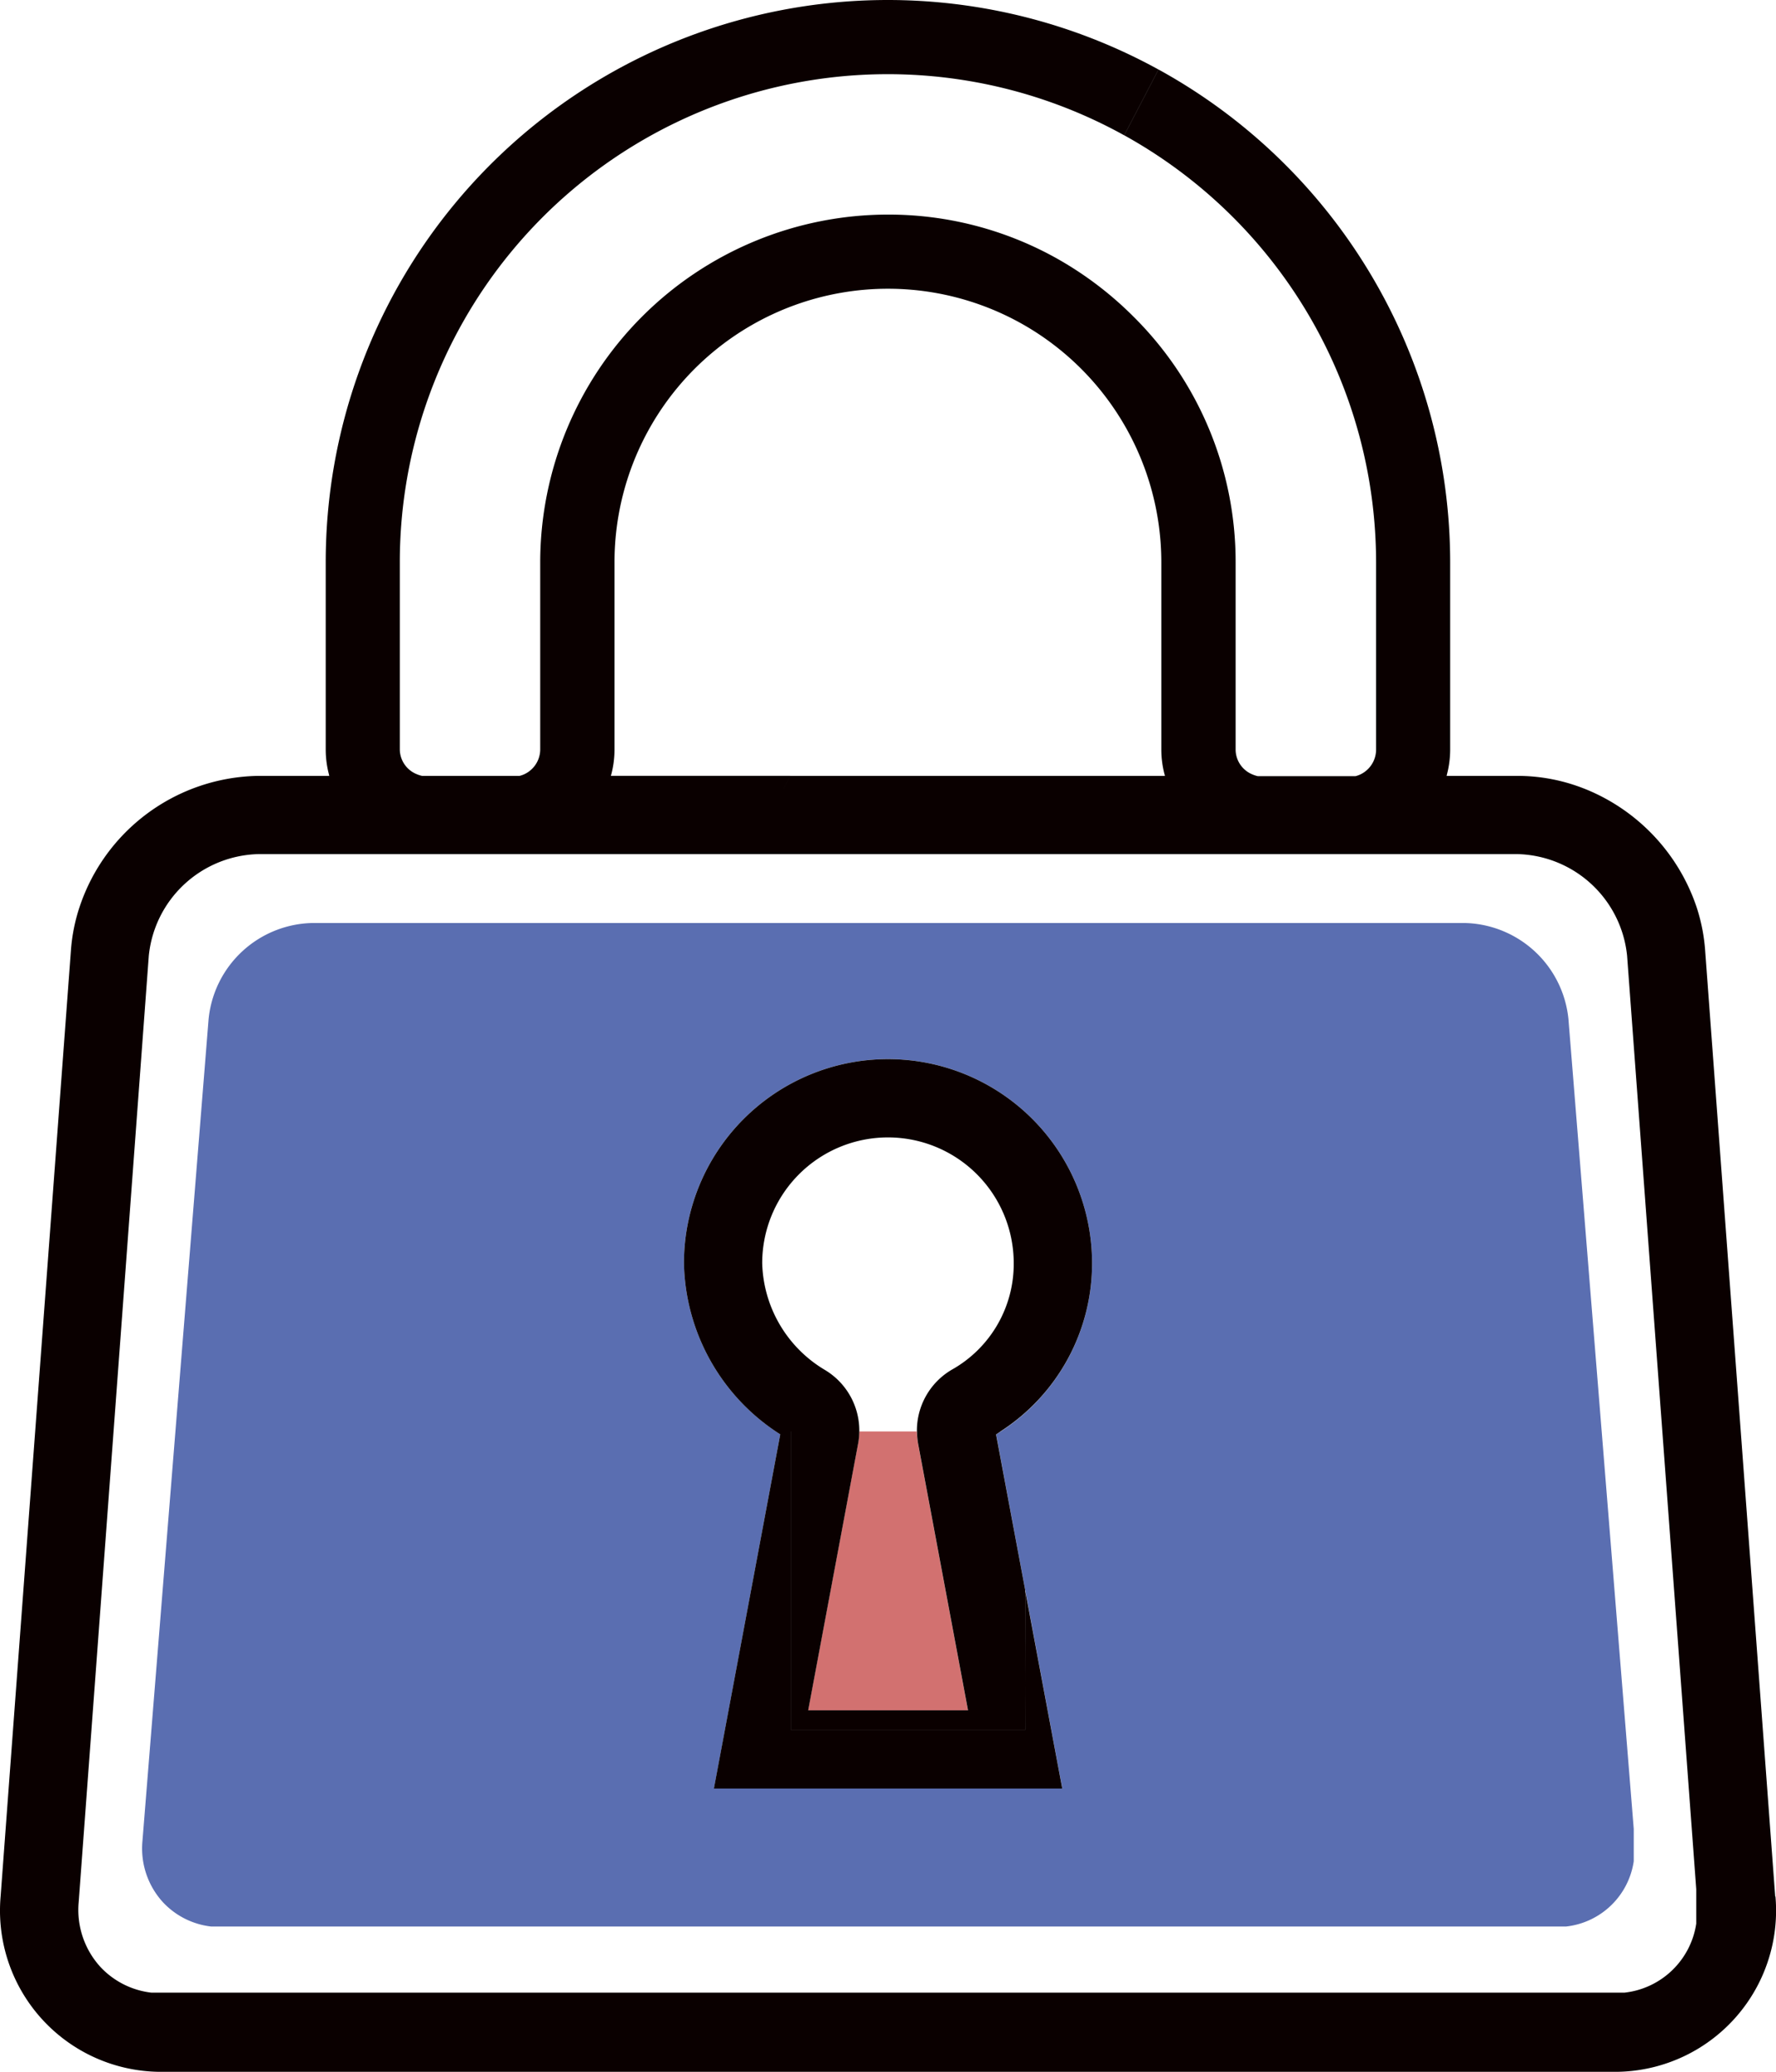
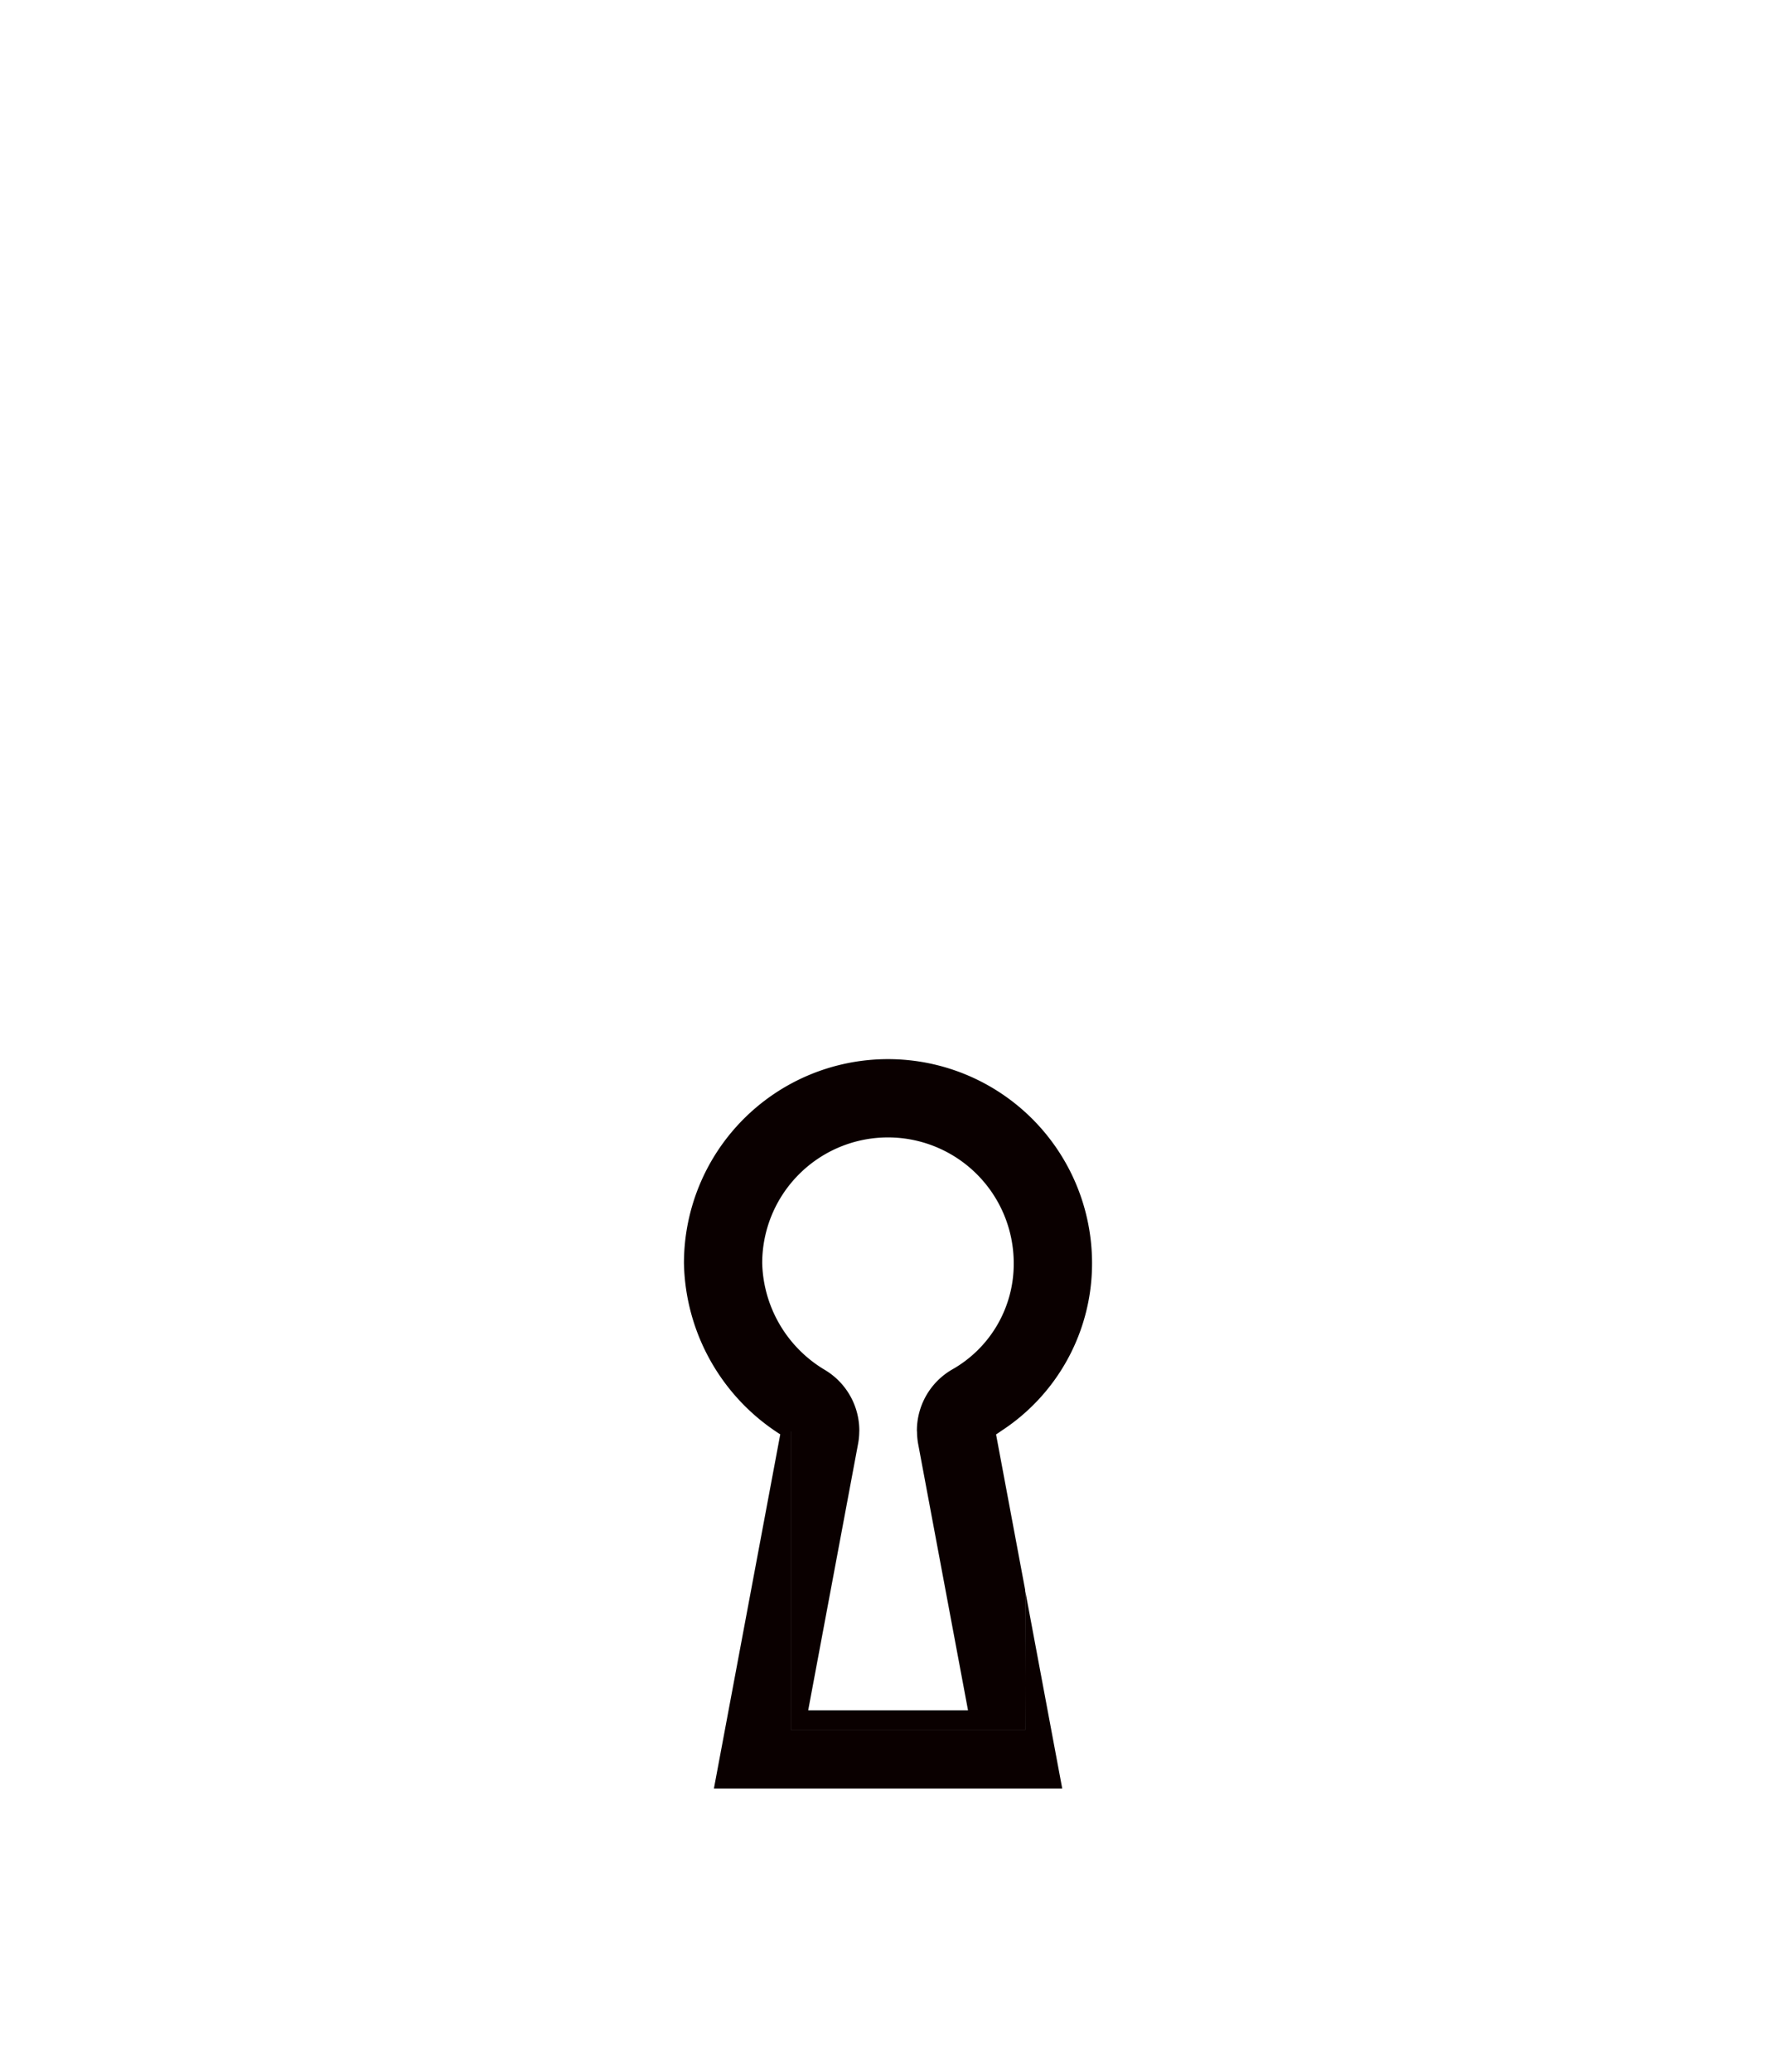
<svg xmlns="http://www.w3.org/2000/svg" width="96.03" height="111.999" viewBox="0 0 96.03 111.999">
  <g id="func-04" transform="translate(0)">
-     <path id="パス_1563" data-name="パス 1563" d="M117.1,265.044a5.766,5.766,0,0,0-5.584-5.184H49.158a5.763,5.763,0,0,0-5.584,5.184L39.995,309.5a4.305,4.305,0,0,0,1.114,3.3,4.225,4.225,0,0,0,2.6,1.308h73.263a4.161,4.161,0,0,0,3.66-3.527V308.83Zm-27.368,41.6H70.9L74.483,287.5a11.219,11.219,0,0,1-5.207-9.251,11.033,11.033,0,0,1,22.066,0,10.818,10.818,0,0,1-5.184,9.255Z" transform="translate(-32.294 -209.963)" fill="#5a6eb1" />
-     <path id="パス_1564" data-name="パス 1564" d="M230.23,403.653l-2.7,14.42h8.641l-2.7-14.42a3.958,3.958,0,0,1-.063-.653h-3.118A3.755,3.755,0,0,1,230.23,403.653Z" transform="translate(-183.834 -325.618)" fill="#d27170" />
    <path id="パス_1565" data-name="パス 1565" d="M211.007,326.884l2.008,10.726H194.181l3.587-19.146a11.219,11.219,0,0,1-5.207-9.251,11.033,11.033,0,0,1,22.066,0,10.8,10.8,0,0,1-4.954,9.094h-4.516a3.815,3.815,0,0,1,1.882-3.335,6.555,6.555,0,0,0,3.353-5.76,6.8,6.8,0,0,0-13.6,0,6.921,6.921,0,0,0,3.4,5.776,3.823,3.823,0,0,1,1.851,3.32h-3.7v16.129h12.673Zm-5.787-7.924,2.7,14.42h-8.641l2.7-14.42a3.758,3.758,0,0,0,.061-.653h-3.7v16.129h12.673v-7.552l-1.576-8.416c.083-.052.161-.107.242-.161h-4.516A3.957,3.957,0,0,0,205.22,318.96Z" transform="translate(-155.579 -240.925)" fill="#0a0000" />
-     <path id="パス_1566" data-name="パス 1566" d="M95.954,102.524l-3.79-51.17a9.741,9.741,0,0,0-.478-2.368,10.492,10.492,0,0,0-6.073-6.36H42.338l.357-.684H33a.341.341,0,0,1,.021-.084,5.307,5.307,0,0,0,.173-1.325V30.4A14.785,14.785,0,0,1,55.389,17.6l1.853-3.554A18.626,18.626,0,0,0,47.977,11.6a18.817,18.817,0,0,0-18.8,18.8V40.534a1.486,1.486,0,0,1-.872,1.325,1.411,1.411,0,0,1-.244.084H22.787a1.557,1.557,0,0,1-.286-.092,1.459,1.459,0,0,1-.916-1.325V30.4A26.383,26.383,0,0,1,60.752,7.314l1.855-3.556A30.39,30.39,0,0,0,17.579,30.4V40.534a5.307,5.307,0,0,0,.173,1.325.341.341,0,0,0,.021.084h-3.84A10.354,10.354,0,0,0,4.14,49.45a9.672,9.672,0,0,0-.336,1.9L0,102.524A8.716,8.716,0,0,0,8.806,112H87.168a8.716,8.716,0,0,0,8.8-9.474Zm-4.269,1.465a4.416,4.416,0,0,1-3.879,3.731H8.148A4.482,4.482,0,0,1,5.4,106.334a4.574,4.574,0,0,1-1.179-3.5l3.792-51.17a6.108,6.108,0,0,1,5.916-5.492h68.1a6.108,6.108,0,0,1,5.916,5.492l3.74,50.467ZM60.756,7.314l1.855-3.556A30.421,30.421,0,0,1,78.379,30.4V40.534a5.307,5.307,0,0,1-.173,1.325.341.341,0,0,1-.021.084h3.84a9.816,9.816,0,0,1,3.587.684H42.338l.357-.684h20.26a.341.341,0,0,0-.021-.084,5.307,5.307,0,0,1-.173-1.325V30.4A14.8,14.8,0,0,0,55.389,17.6l1.853-3.554a19.027,19.027,0,0,1,4.015,3.072A18.668,18.668,0,0,1,66.778,30.4V40.542a1.459,1.459,0,0,0,.916,1.325,1.558,1.558,0,0,0,.286.092h5.277a1.412,1.412,0,0,0,.244-.084,1.49,1.49,0,0,0,.872-1.325V30.4A26.406,26.406,0,0,0,60.756,7.314Z" transform="translate(0.033 0)" fill="#0a0000" />
  </g>
</svg>